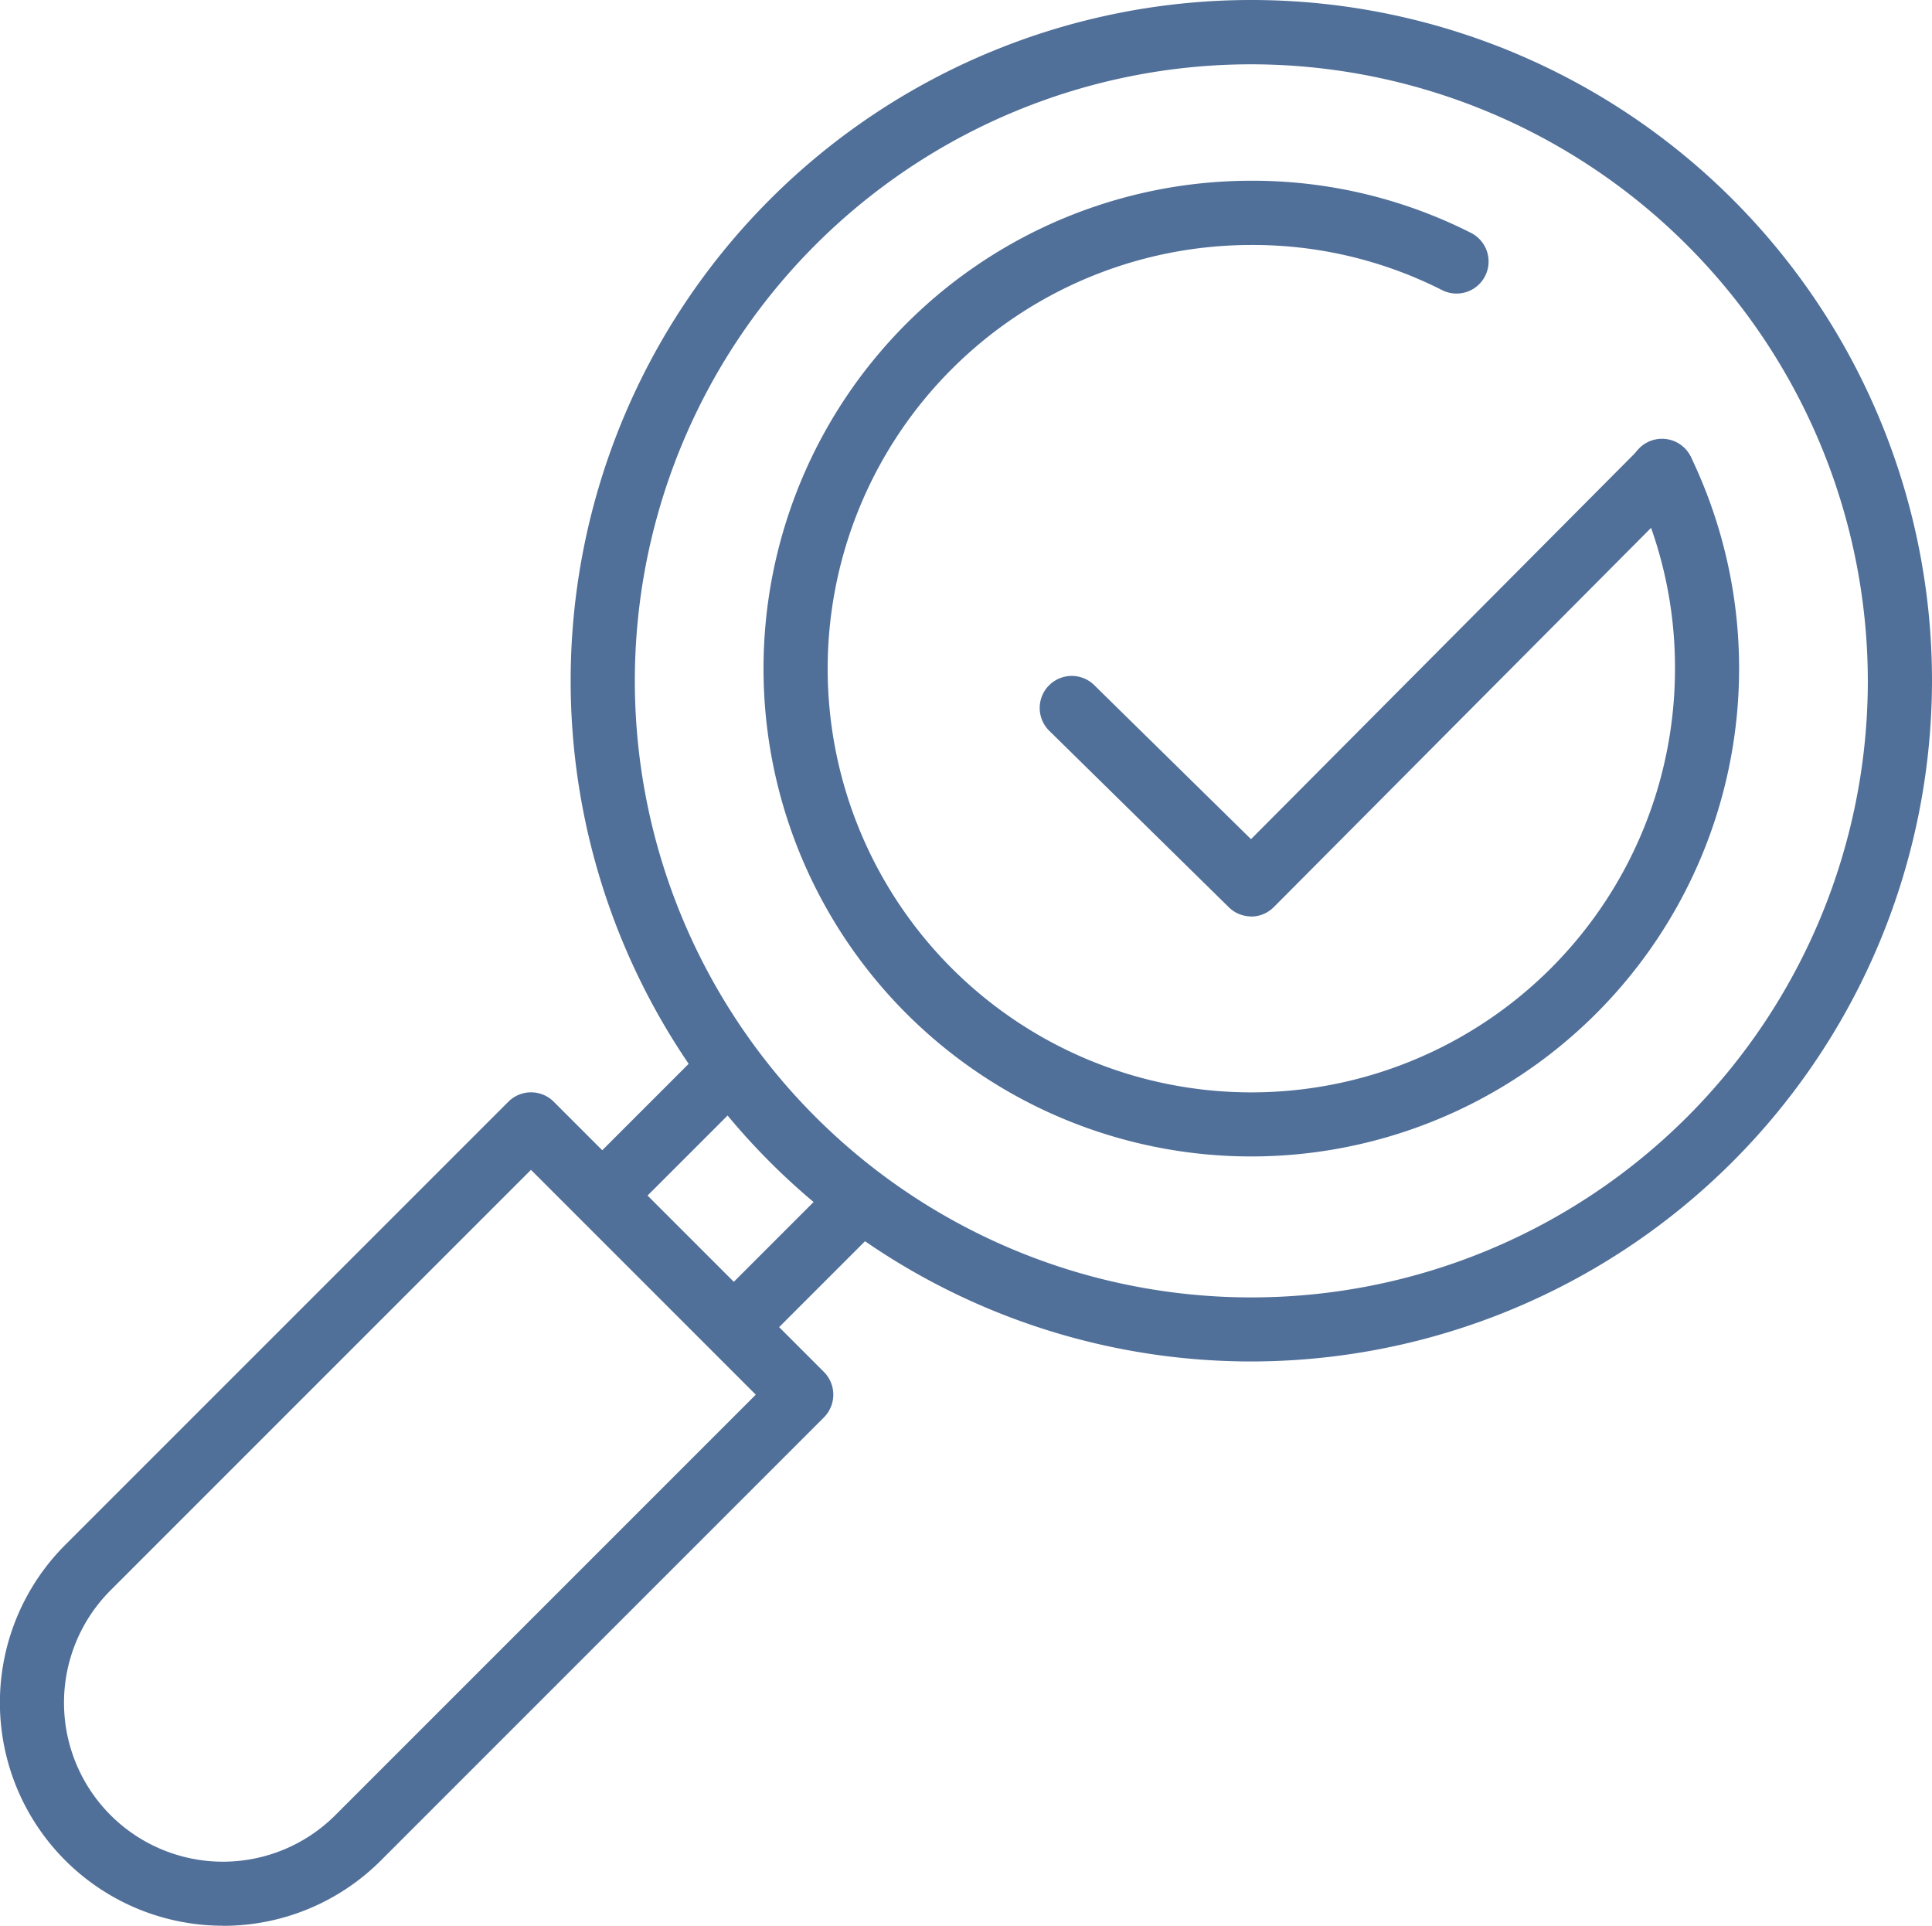
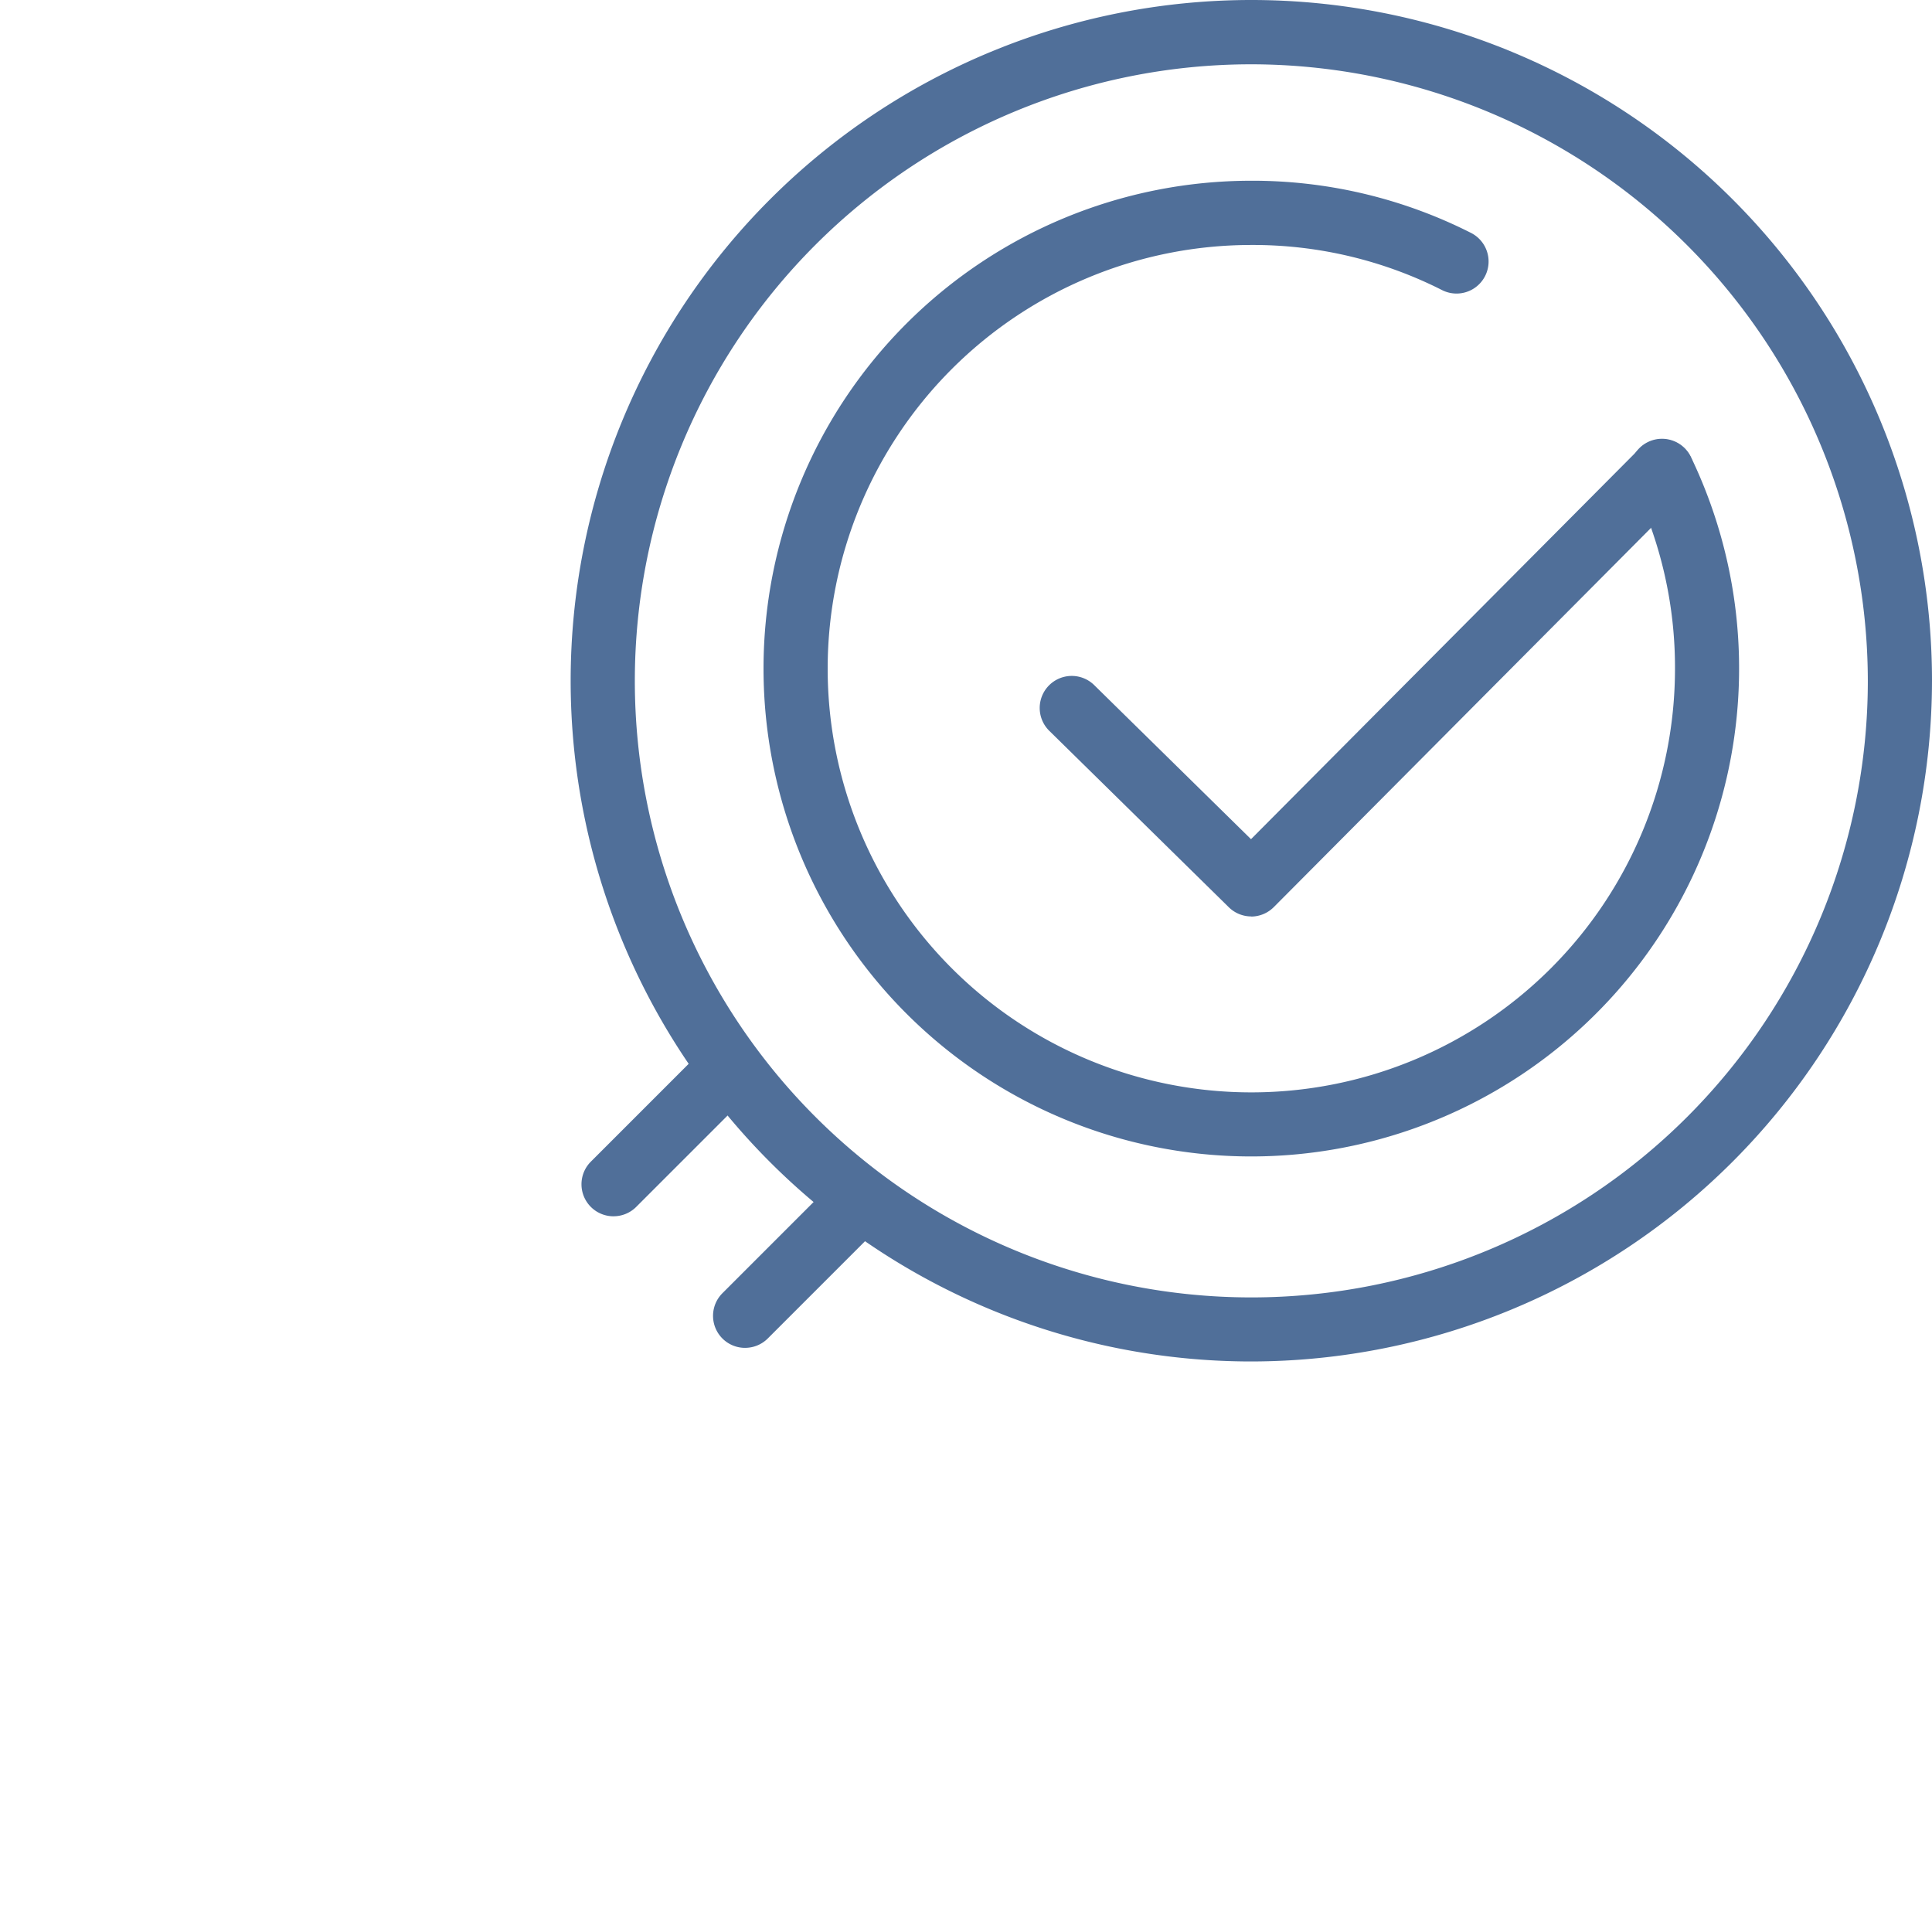
<svg xmlns="http://www.w3.org/2000/svg" width="94.206" height="93.896" viewBox="0 0 94.206 93.896">
  <g transform="translate(0 0)">
    <path d="M120.17,96.83a33.19,33.19,0,1,1,33.19-33.19A33.226,33.226,0,0,1,120.17,96.83Zm0-63.245a30.061,30.061,0,1,0,30.061,30.061A30.1,30.1,0,0,0,120.17,33.585Z" transform="translate(-59.154 -30.45)" fill="#506f99" />
    <path d="M126.216,92.5a23.786,23.786,0,1,1,0-47.572,23.565,23.565,0,0,1,10.712,2.544,1.562,1.562,0,1,1-1.412,2.788,20.391,20.391,0,0,0-9.3-2.2,20.658,20.658,0,1,0,20.658,20.658,20.423,20.423,0,0,0-2.033-8.947,1.564,1.564,0,1,1,2.818-1.357A23.794,23.794,0,0,1,126.216,92.5Z" transform="translate(-65.2 -36.116)" fill="#506f99" />
-     <path d="M52.138,158.584a10.877,10.877,0,0,1-7.693-18.57l21.607-21.607a1.565,1.565,0,0,1,2.209,0l13.177,13.177a1.572,1.572,0,0,1,0,2.215L59.831,155.406a10.863,10.863,0,0,1-7.693,3.183ZM67.153,121.73l-20.5,20.5a7.751,7.751,0,0,0,10.962,10.962l20.5-20.5Z" transform="translate(-41.262 -64.693)" fill="#506f99" />
    <path d="M89.414,122.832a1.561,1.561,0,0,1-1.108-2.666l4.729-4.729a1.562,1.562,0,1,1,2.209,2.209l-4.729,4.729a1.562,1.562,0,0,1-1.108.456Z" transform="translate(-59.494 -63.53)" fill="#506f99" />
    <path d="M99.954,133.372a1.561,1.561,0,0,1-1.108-2.666l4.729-4.729a1.562,1.562,0,0,1,2.209,2.209l-4.729,4.729a1.562,1.562,0,0,1-1.108.456Z" transform="translate(-63.619 -67.655)" fill="#506f99" />
    <path d="M134.877,88.9a1.564,1.564,0,0,1-1.1-.45l-8.752-8.6a1.562,1.562,0,0,1,2.191-2.228l7.645,7.511,18.941-19.039a1.562,1.562,0,0,1,2.209,2.209l-20.037,20.14a1.568,1.568,0,0,1-1.108.463Z" transform="translate(-73.861 -44.218)" fill="#506f99" />
  </g>
</svg>